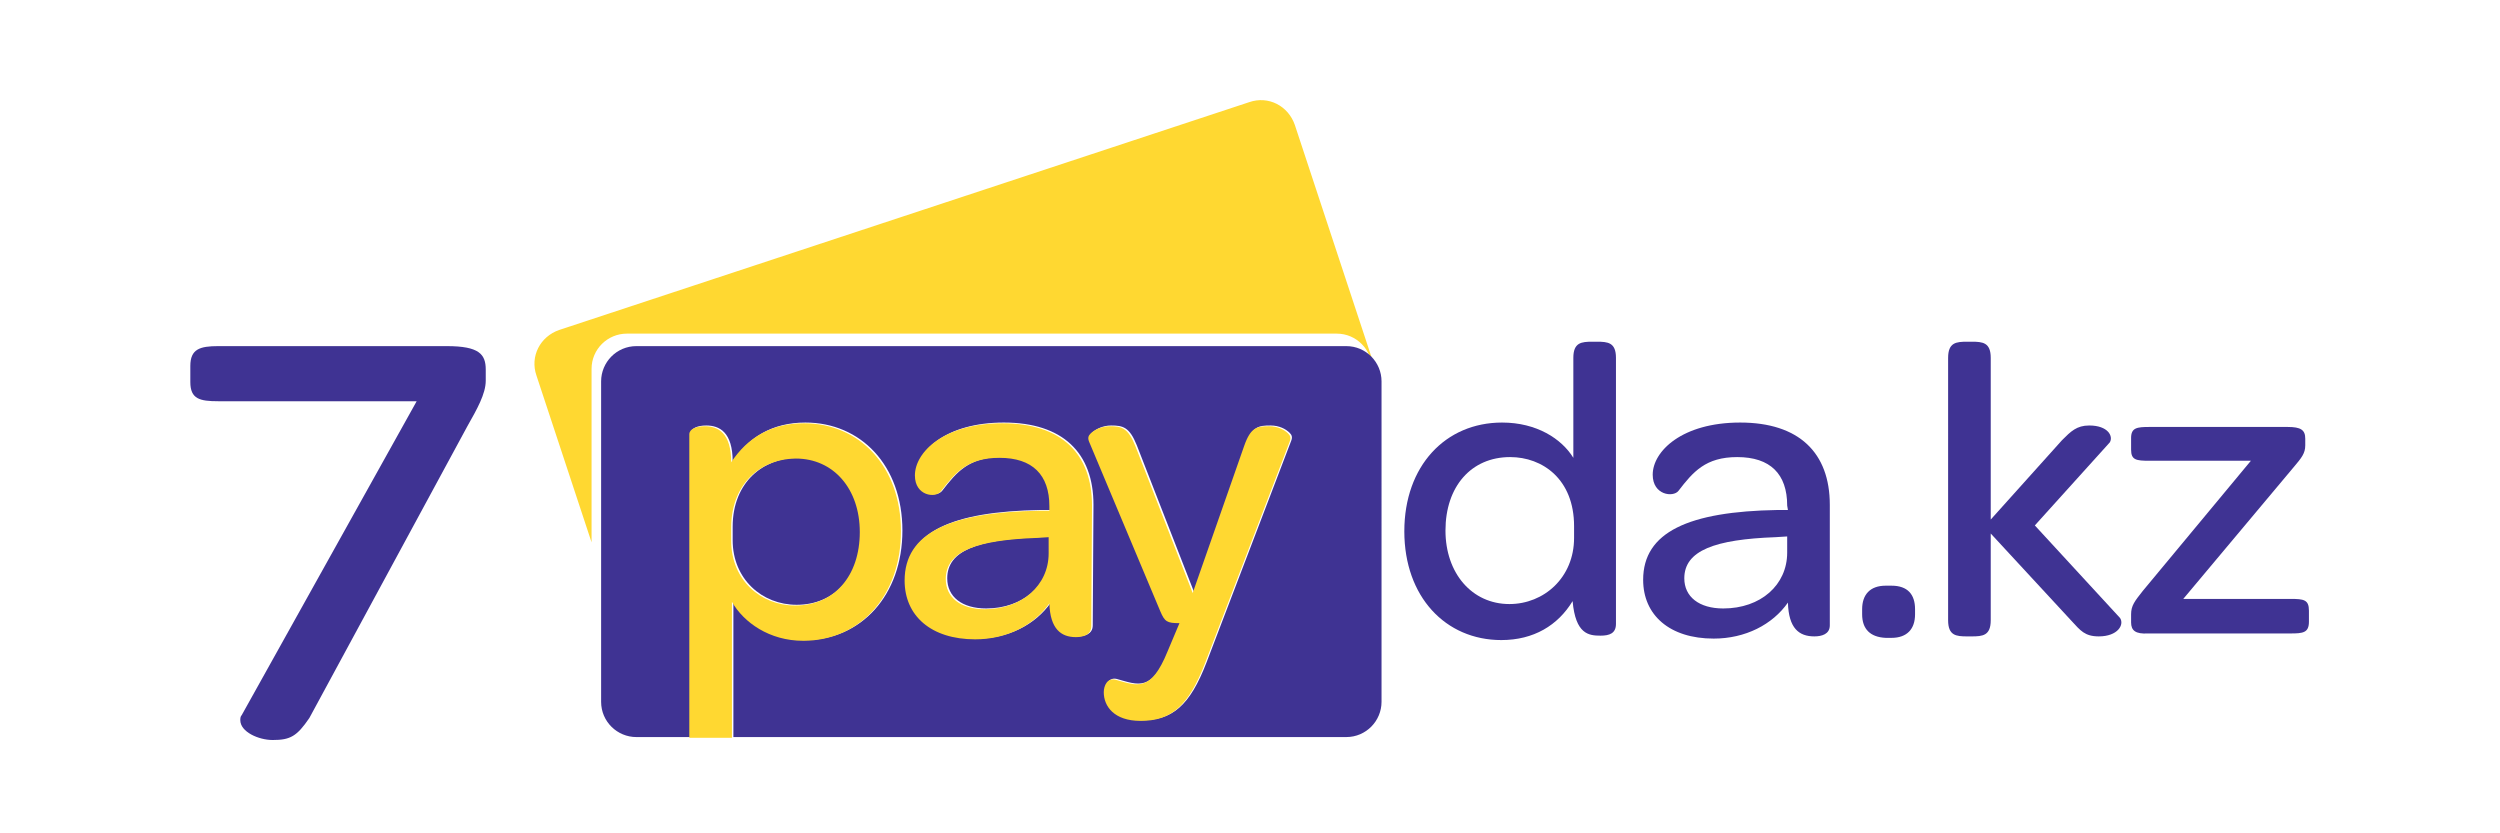
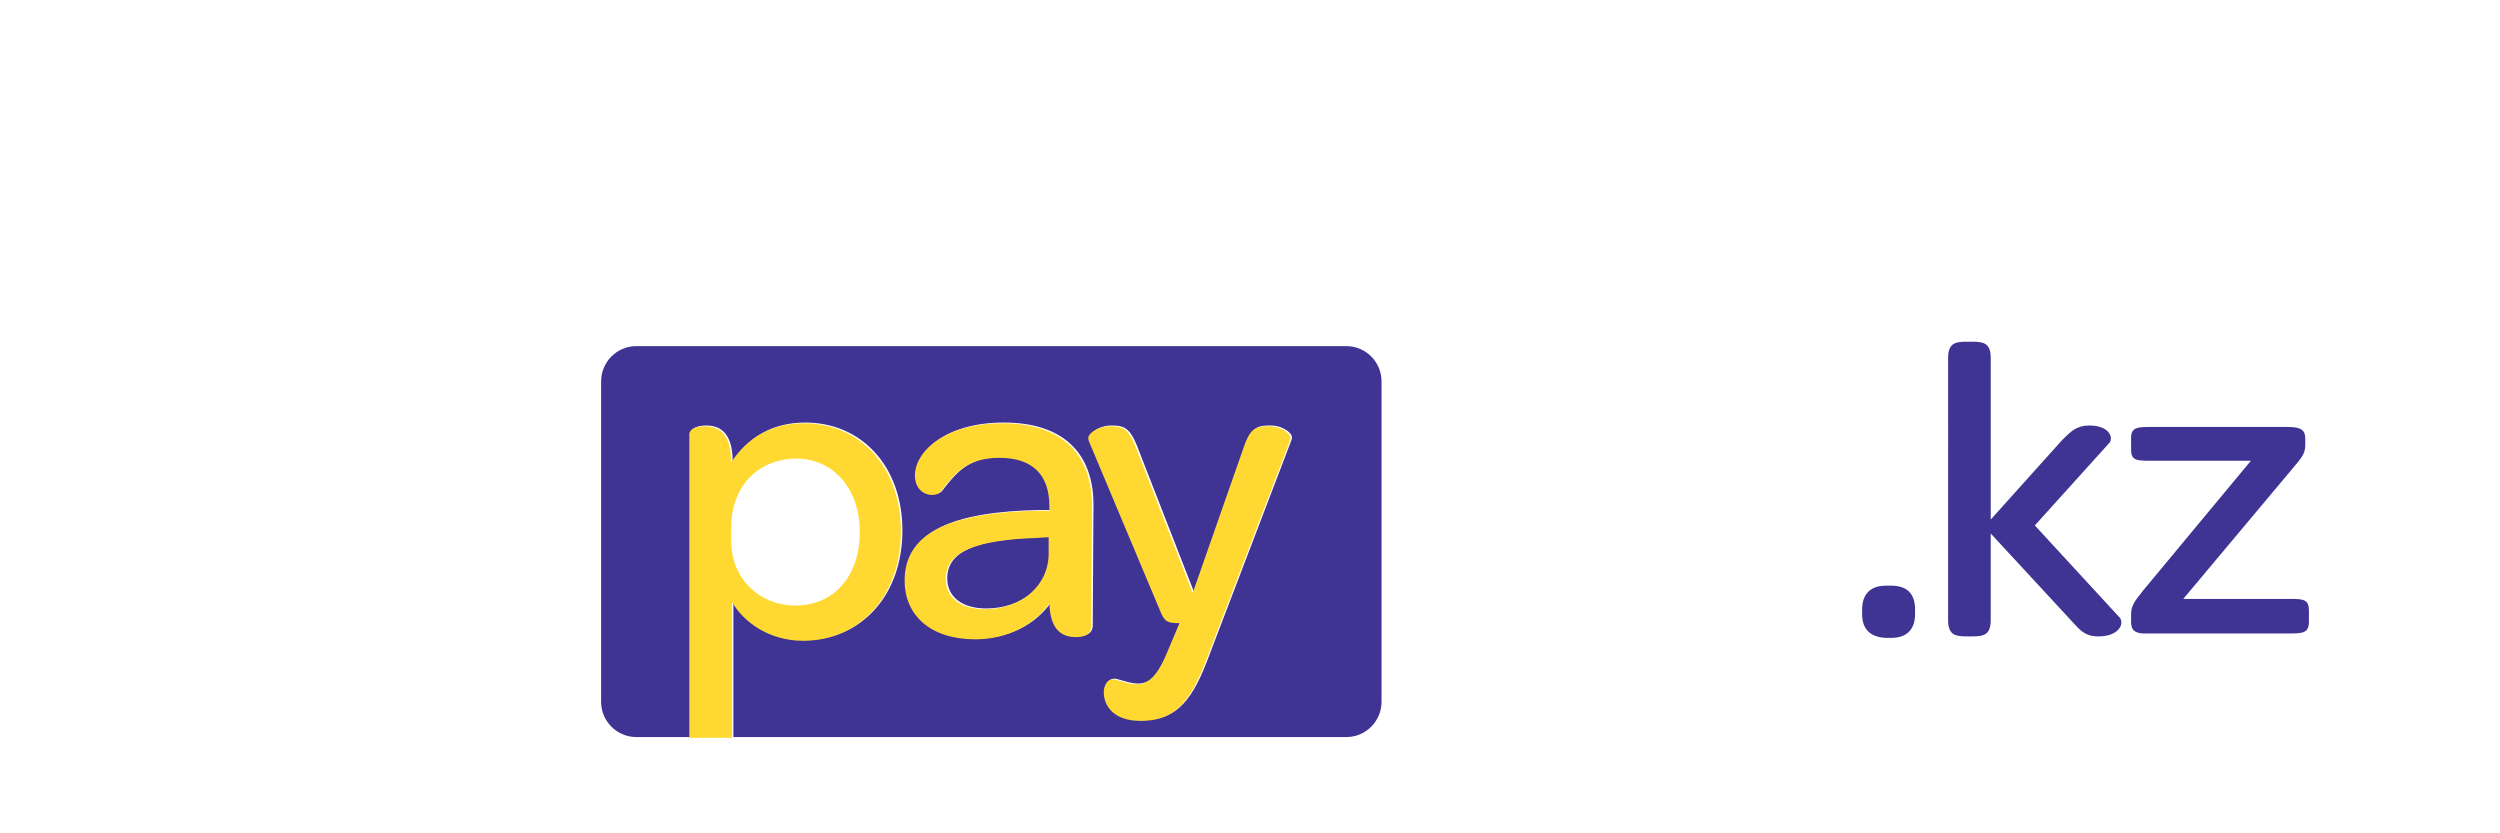
<svg xmlns="http://www.w3.org/2000/svg" version="1.1" id="Layer_1" x="0px" y="0px" viewBox="0 0 340.2 113.4" style="enable-background:new 0 0 340.2 113.4;" xml:space="preserve">
  <style type="text/css"> .st0{fill:#FFD831;} .st1{fill:#3F3393;} </style>
-   <path class="st0" d="M176.2,17c-0.9-2.6-3.6-4-6.2-3.1l-93.9,31c-2.6,0.9-4,3.6-3.1,6.2l7.5,22.7V50.2c0-2.7,2.2-4.8,4.8-4.8h96.6 c2.7,0,4.8,2.2,4.8,4.8v-1.4L176.2,17z" />
-   <path class="st1" d="M204.3,87.1c-7.6,0-13.2-5.9-13.2-14.8s5.6-14.8,13.3-14.8c4.7,0,8.1,2.2,9.7,4.8V48.7c0-2.1,1.1-2.2,2.6-2.2 h0.6c1.5,0,2.6,0.1,2.6,2.2v36.2c0,1.3-0.9,1.6-2.1,1.6c-1.6,0-3.4-0.2-3.8-4.7C212,85.1,208.7,87.1,204.3,87.1z M214.2,71.6 c0-6.4-4.3-9.4-8.7-9.4c-5.3,0-8.8,4-8.8,10c0,5.8,3.6,10,8.7,10c4.7,0,8.8-3.6,8.8-9V71.6L214.2,71.6z" />
-   <path class="st1" d="M243.2,68.8c0-4.3-2.3-6.6-6.8-6.6c-4.3,0-6,2-8,4.6c-0.7,0.9-3.5,0.6-3.5-2.2c0-3.2,4-7.1,11.9-7.1 c8,0,12.2,4.1,12.2,11.2v16.4c0,1.2-1.1,1.5-2.1,1.5c-2.1,0-3.5-1.1-3.6-4.6c-2.1,3-5.8,4.9-10.1,4.9c-6,0-9.6-3.2-9.6-8 c0-6.5,6.2-9.3,18.3-9.5h1.4L243.2,68.8L243.2,68.8z M243.2,75.2V73l-1.6,0.1c-8.2,0.3-12.4,1.8-12.4,5.6c0,2.5,2,4.1,5.3,4.1 C239.6,82.8,243.2,79.6,243.2,75.2z" />
  <g>
    <path class="st1" d="M253.4,83.6v-0.7c0-2,1.1-3.2,3.2-3.2h0.8c2.2,0,3.2,1.2,3.2,3.2v0.7c0,2-1.1,3.2-3.2,3.2h-0.8 C254.5,86.7,253.4,85.6,253.4,83.6z" />
    <path class="st1" d="M280.6,59.9c1.2-1.2,2-2,3.7-2c2.6,0,3.3,1.5,2.8,2.3l-10.2,11.3l11.6,12.6c0.6,0.9-0.3,2.5-2.9,2.5 c-1.9,0-2.5-0.8-3.7-2.1l-11-11.9v11.8c0,2.1-1.1,2.2-2.6,2.2h-0.6c-1.5,0-2.6-0.1-2.6-2.2V48.7c0-2.1,1.1-2.2,2.6-2.2h0.6 c1.5,0,2.6,0.1,2.6,2.2v22L280.6,59.9z" />
    <path class="st1" d="M290,84.7v-1.1c0-1.2,0.5-1.8,1.6-3.2l14.7-17.7h-13.8c-1.8,0-2.5-0.1-2.5-1.5v-1.6c0-1.4,0.8-1.5,2.5-1.5 h18.8c1.8,0,2.4,0.4,2.4,1.6v0.9c0,1.1-0.5,1.7-1.6,3l-15,17.9h14.6c1.8,0,2.5,0.1,2.5,1.6v1.5c0,1.5-0.8,1.6-2.5,1.6h-19.4 C290.6,86.3,290,85.8,290,84.7z" />
  </g>
  <g>
    <path class="st1" d="M183.2,47.1H86.6c-2.7,0-4.8,2.2-4.8,4.8v43.6c0,2.7,2.2,4.8,4.8,4.8H94V59c0-0.7,0.9-1.1,2.1-1.1 c1.8,0,3.6,0.9,3.6,4.9c2.2-3.3,5.4-5.3,9.9-5.3c7.5,0,13.2,5.8,13.2,14.7c0,8.8-5.6,14.9-13.3,14.9c-4.6,0-8.1-2.5-9.7-5.3v18.5 h83.4c2.7,0,4.8-2.2,4.8-4.8V51.9C188,49.3,185.9,47.1,183.2,47.1z M148.7,85.1c0,1.2-1.1,1.5-2.1,1.5c-2,0-3.5-1.1-3.6-4.6 c-2.1,3-5.8,4.9-10.1,4.9c-6,0-9.6-3.2-9.6-8c0-6.5,6.2-9.3,18.3-9.5h1.4v-0.6c0-4.3-2.3-6.6-6.8-6.6c-4.3,0-6,2-8,4.6 c-0.7,0.9-3.5,0.6-3.5-2.2c0-3.2,4-7.1,11.9-7.1c8,0,12.2,4.1,12.2,11.2L148.7,85.1L148.7,85.1z M175.7,60l-11.5,30.1 c-2.3,6-4.7,7.9-8.8,7.9c-3.6,0-5-2-5-3.9c0-0.9,0.5-2,1.6-1.7c2.9,0.8,4.8,1.8,7.1-3.9l1.6-3.8c-1.7,0-2-0.2-2.6-1.6L148.4,60 c-0.2-0.5-0.1-0.8,0.2-1.1c0.5-0.5,1.5-1,2.6-1c1.6,0,2.5,0.2,3.5,2.7l7.8,20l7-20c0.9-2.6,1.8-2.7,3.4-2.7c1.2,0,2.1,0.5,2.6,1 C175.8,59.2,175.9,59.5,175.7,60z" />
    <path class="st1" d="M128.9,78.7c0,2.5,2,4.1,5.3,4.1c5,0,8.7-3.2,8.7-7.6V73l-1.6,0.1C133.1,73.4,128.9,74.9,128.9,78.7z" />
-     <path class="st1" d="M108.4,82.3c5.3,0,8.8-4,8.8-10c0-5.9-3.6-10-8.7-10c-4.5,0-8.8,3.2-8.8,9.4v1.8 C99.7,78.8,103.7,82.3,108.4,82.3z" />
  </g>
  <g>
-     <path class="st1" d="M56.7,54.6h-27c-2.5,0-3.8-0.3-3.8-2.6v-2.2c0-2.3,1.3-2.7,3.8-2.7h31.1c4.4,0,5.3,1.1,5.3,3.2v1.5 c0,1.8-1.2,3.9-2.5,6.2L42.1,97.7c-1.7,2.5-2.6,3-5,3c-1.9,0-4.4-1.1-4.4-2.7c0-0.2,0-0.5,0.2-0.7L56.7,54.6z" />
-   </g>
+     </g>
  <g>
    <path class="st0" d="M109.3,87.2c7.7,0,13.3-6.1,13.3-14.9c0-8.9-5.7-14.7-13.2-14.7c-4.5,0-7.7,2-9.9,5.3c0-4-1.8-4.9-3.6-4.9 c-1.2,0-2.1,0.4-2.1,1.1v41.3h5.8V81.9C101.2,84.7,104.7,87.2,109.3,87.2z M99.5,73.6v-1.8c0-6.2,4.3-9.4,8.8-9.4 c5.1,0,8.7,4.1,8.7,10c0,6-3.5,10-8.8,10C103.5,82.4,99.5,78.9,99.5,73.6z" />
    <path class="st0" d="M141.4,69.5c-12.1,0.2-18.3,3-18.3,9.5c0,4.8,3.6,8,9.6,8c4.3,0,8-1.9,10.1-4.9c0.1,3.5,1.6,4.6,3.6,4.6 c1,0,2.1-0.3,2.1-1.5l0.1-16.4c0-7.1-4.2-11.2-12.2-11.2c-7.9,0-11.9,3.9-11.9,7.1c0,2.8,2.8,3.1,3.5,2.2c2-2.6,3.7-4.6,8-4.6 c4.5,0,6.8,2.3,6.8,6.6v0.6H141.4z M142.7,75.3c0,4.4-3.7,7.6-8.7,7.6c-3.3,0-5.3-1.6-5.3-4.1c0-3.8,4.2-5.3,12.4-5.6l1.6-0.1V75.3 z" />
    <path class="st0" d="M151.8,92.5c-1.1-0.3-1.6,0.8-1.6,1.7c0,1.9,1.4,3.9,5,3.9c4.1,0,6.5-1.9,8.8-7.9l11.5-30.1 c0.2-0.5,0.1-0.8-0.2-1.1c-0.5-0.5-1.4-1-2.6-1c-1.6,0-2.5,0.1-3.4,2.7l-7,20l-7.8-20c-1-2.5-1.9-2.7-3.5-2.7c-1.1,0-2.1,0.5-2.6,1 c-0.3,0.3-0.4,0.6-0.2,1.1l9.7,23.1c0.6,1.4,0.9,1.6,2.6,1.6l-1.6,3.8C156.6,94.3,154.7,93.3,151.8,92.5z" />
  </g>
</svg>